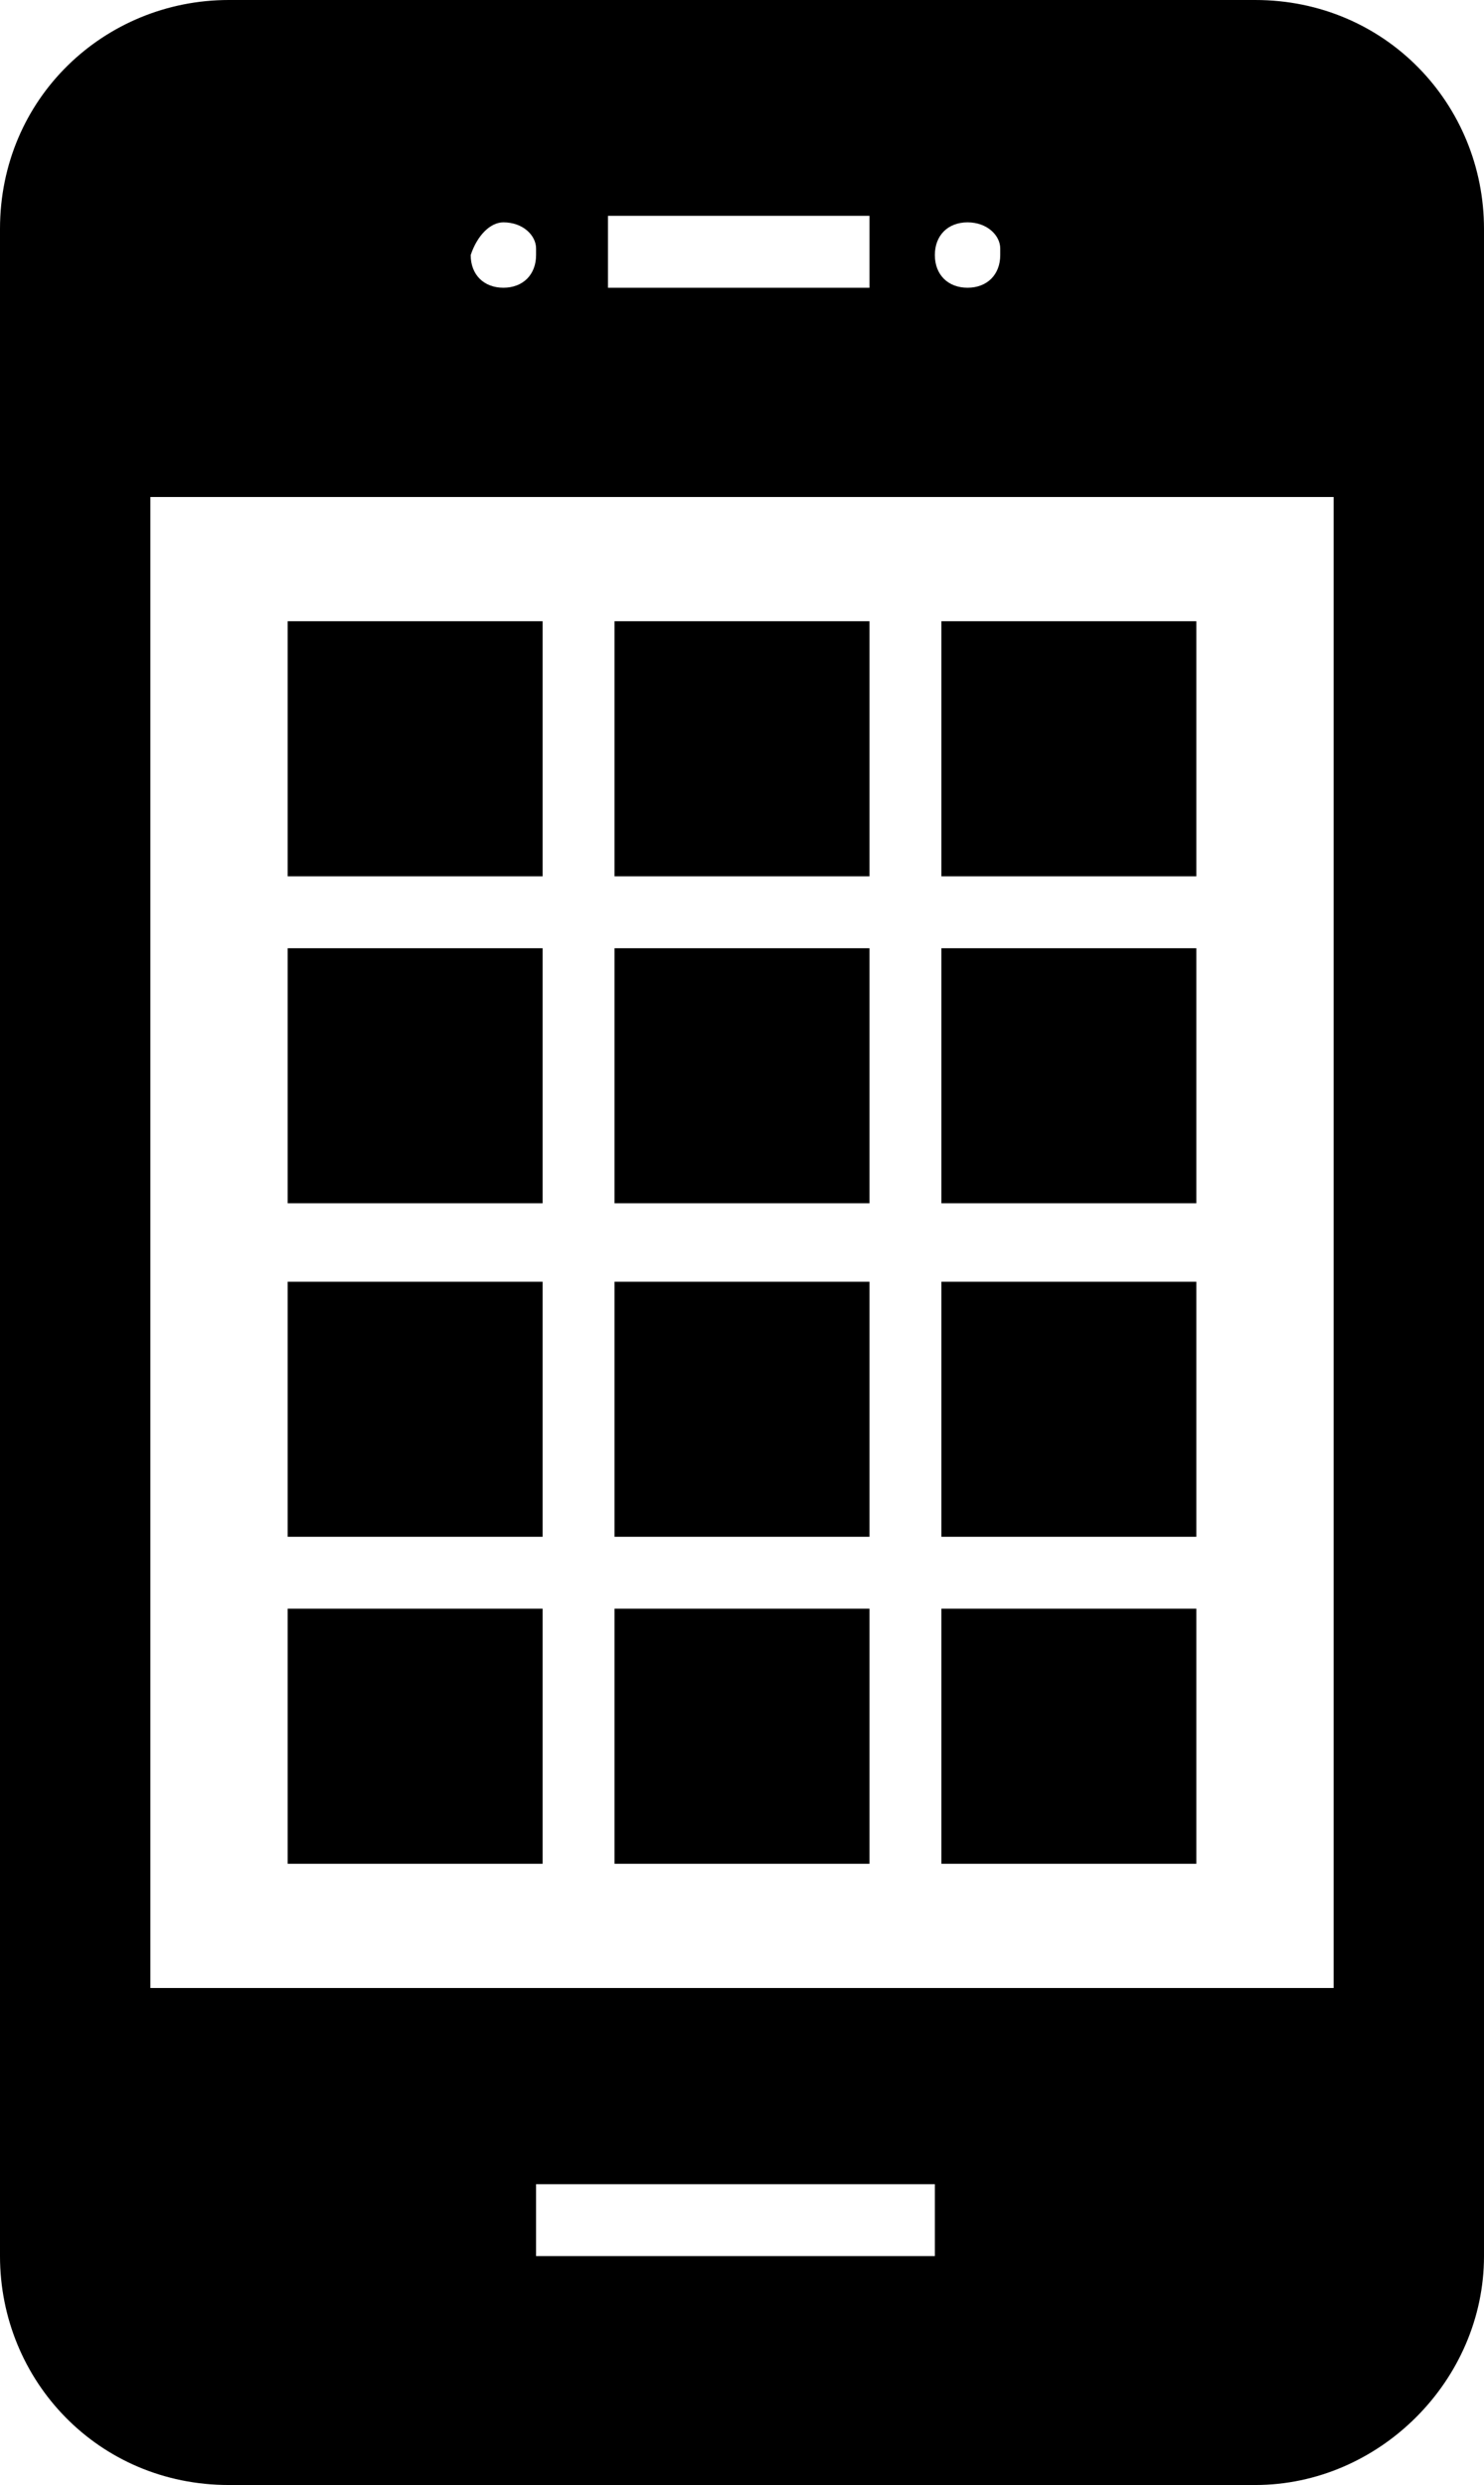
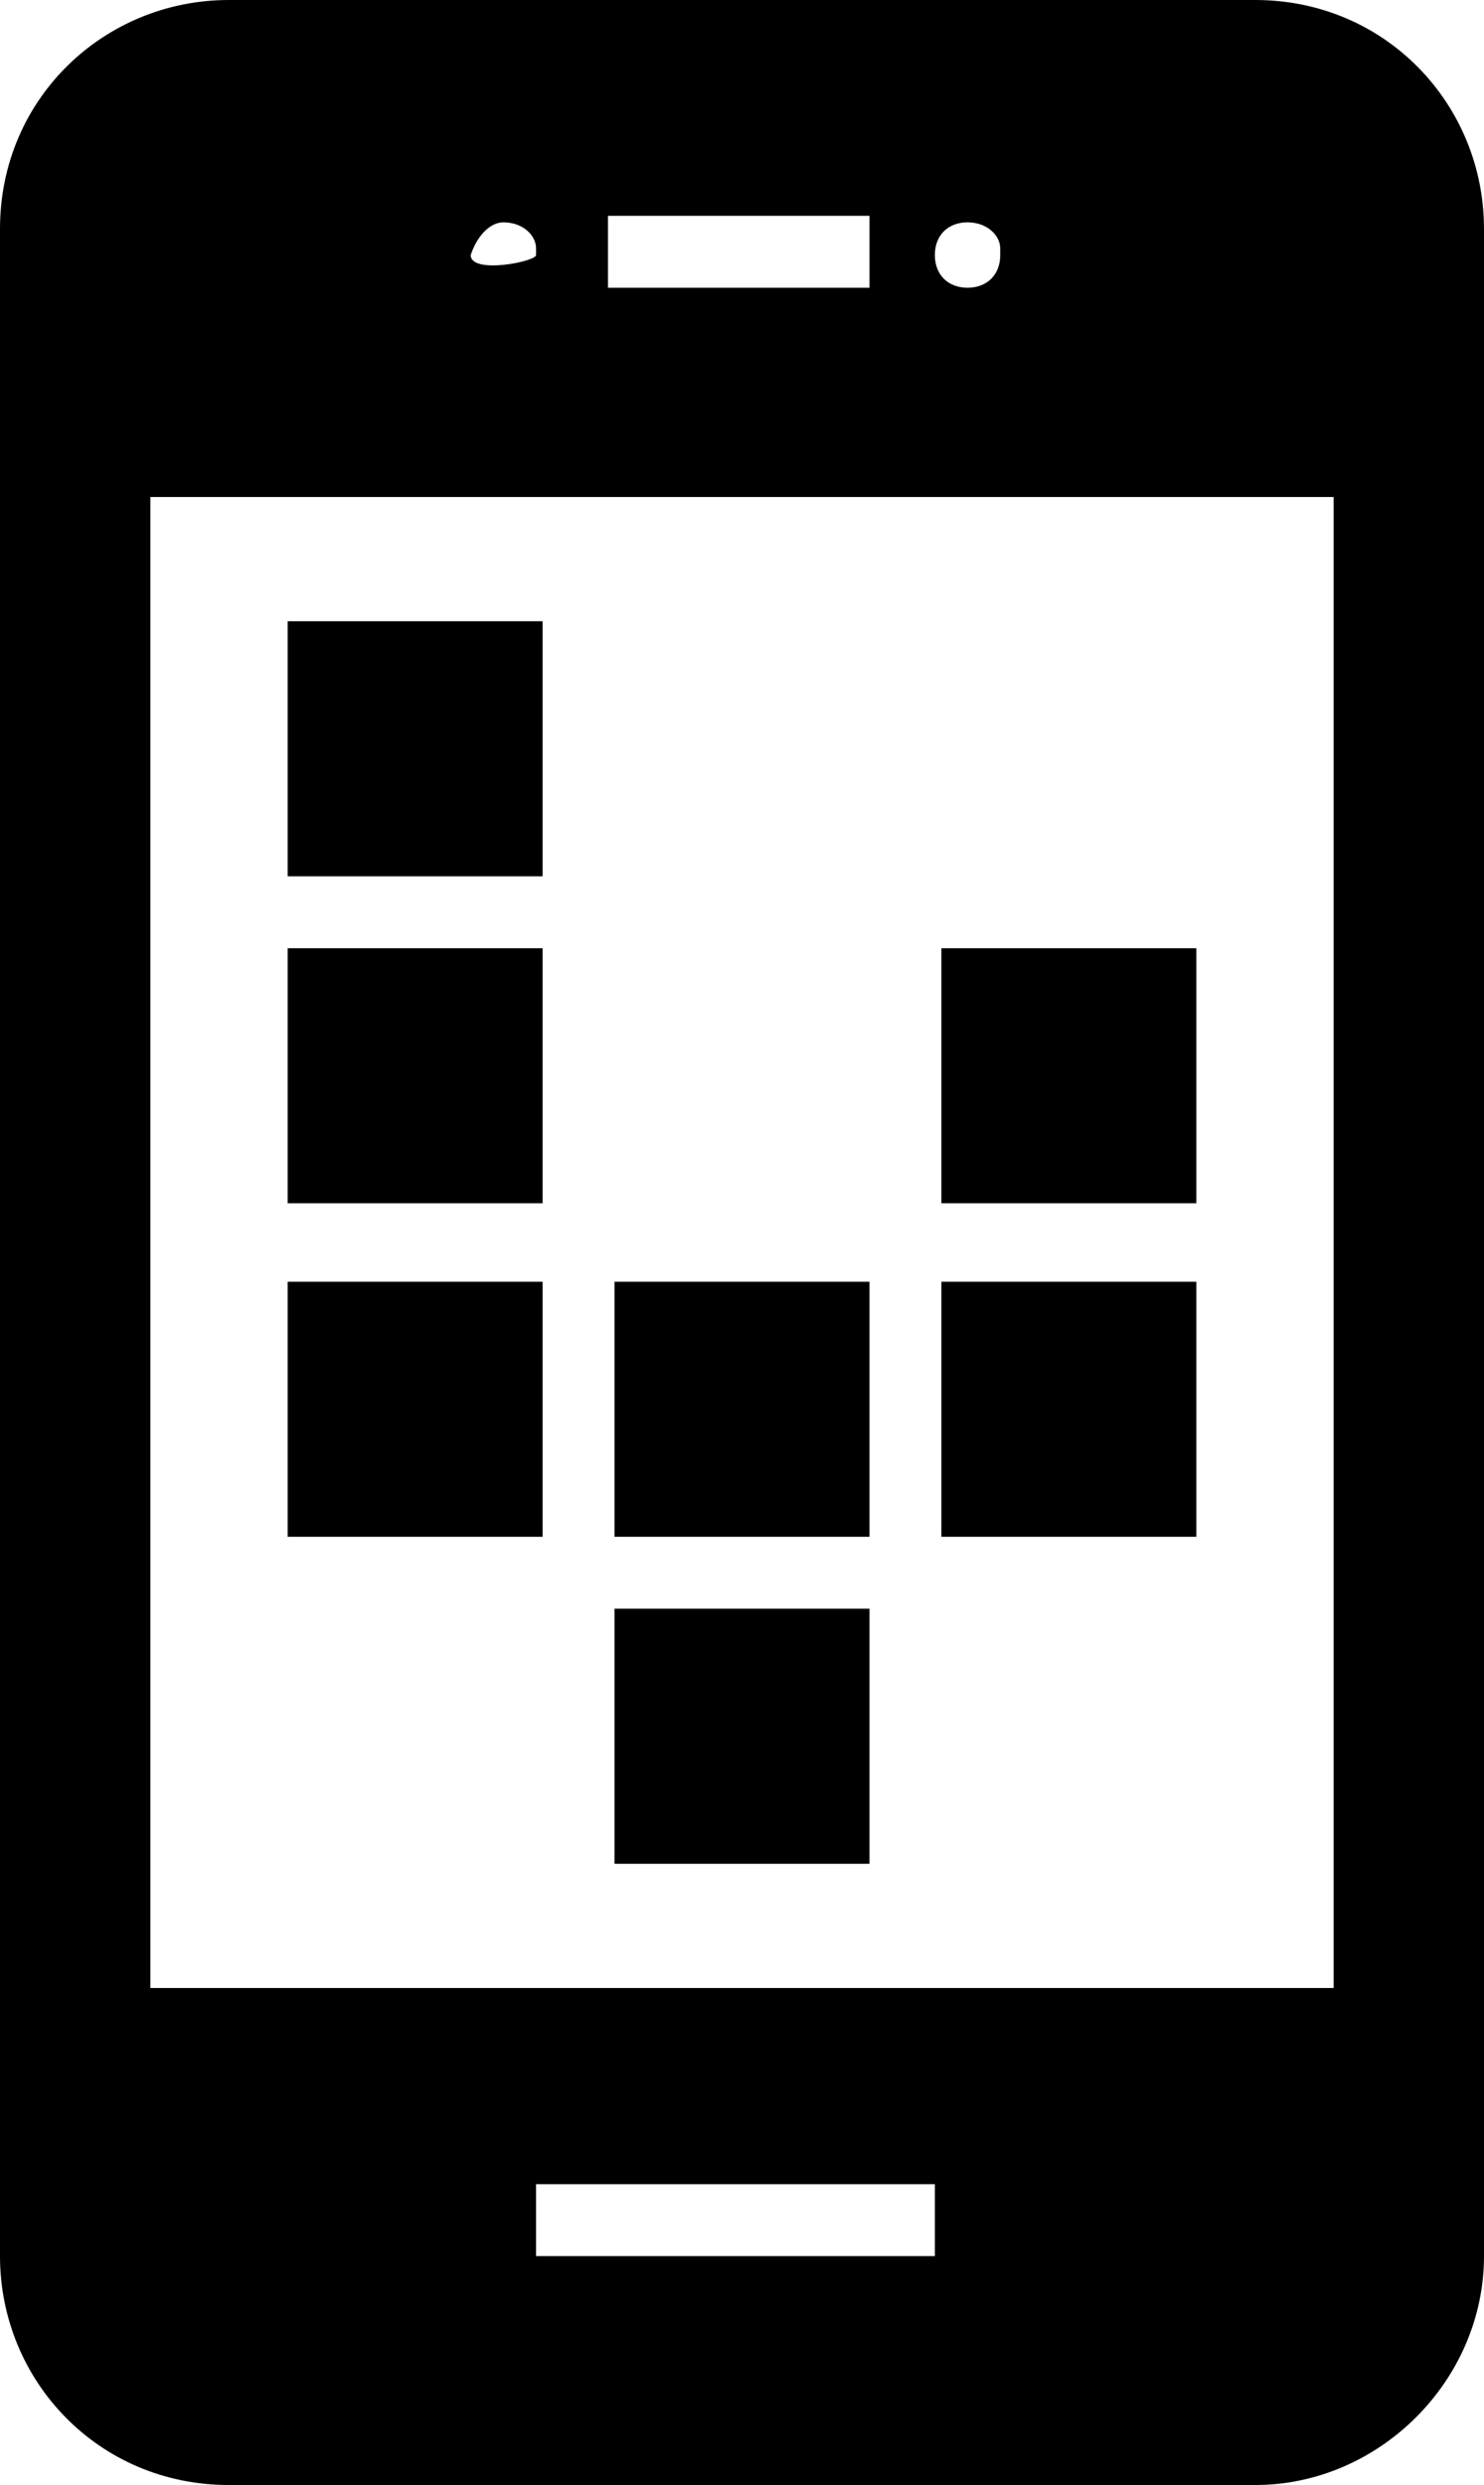
<svg xmlns="http://www.w3.org/2000/svg" version="1.1" id="Layer_1" x="0px" y="0px" viewBox="0 0 22.7 38" enable-background="new 0 0 22.7 38" xml:space="preserve">
  <g id="b789ba81-4ab6-4da1-9c94-e684c3d97e6a">
    <g id="ad001458-8007-4a50-9ce7-6afc21251397">
      <g id="b9546e31-32f5-4a3f-9218-a32e879cce5e">
        <g id="a9d2fbf1-f3b6-4008-bace-47524ab93963">
          <rect x="4.4" y="9.5" width="3.9" height="3.9" />
-           <rect x="9.4" y="9.5" width="3.9" height="3.9" />
-           <rect x="14.4" y="9.5" width="3.9" height="3.9" />
          <rect x="4.4" y="14.5" width="3.9" height="3.9" />
-           <rect x="9.4" y="14.5" width="3.9" height="3.9" />
          <rect x="14.4" y="14.5" width="3.9" height="3.9" />
          <rect x="4.4" y="19.6" width="3.9" height="3.9" />
          <rect x="9.4" y="19.6" width="3.9" height="3.9" />
          <rect x="14.4" y="19.6" width="3.9" height="3.9" />
-           <rect x="4.4" y="24.6" width="3.9" height="3.9" />
          <rect x="9.4" y="24.6" width="3.9" height="3.9" />
-           <rect x="14.4" y="24.6" width="3.9" height="3.9" />
-           <path d="M19.2,0H3.5C1.6,0,0,1.5,0,3.5c0,0,0,0,0,0l0,0v31C0,36.4,1.5,38,3.5,38c0,0,0,0,0,0h15.7c1.9,0,3.5-1.6,3.5-3.5v-31      C22.7,1.6,21.2,0,19.2,0C19.2,0,19.2,0,19.2,0z M14.8,3.4L14.8,3.4c0.3,0,0.5,0.2,0.5,0.4c0,0,0,0,0,0.1c0,0.3-0.2,0.5-0.5,0.5      s-0.5-0.2-0.5-0.5C14.3,3.6,14.5,3.4,14.8,3.4C14.8,3.4,14.8,3.4,14.8,3.4z M9.3,3.3h4v1.1h-4V3.3z M7.7,3.4L7.7,3.4      c0.3,0,0.5,0.2,0.5,0.4c0,0,0,0,0,0.1c0,0.3-0.2,0.5-0.5,0.5S7.2,4.2,7.2,3.9C7.3,3.6,7.5,3.4,7.7,3.4z M14.3,34.5H8.2v-1.1h6.1      L14.3,34.5z M20.4,30.4H2.3V7.6h18.1V30.4z" />
+           <path d="M19.2,0H3.5C1.6,0,0,1.5,0,3.5c0,0,0,0,0,0l0,0v31C0,36.4,1.5,38,3.5,38c0,0,0,0,0,0h15.7c1.9,0,3.5-1.6,3.5-3.5v-31      C22.7,1.6,21.2,0,19.2,0C19.2,0,19.2,0,19.2,0z M14.8,3.4L14.8,3.4c0.3,0,0.5,0.2,0.5,0.4c0,0,0,0,0,0.1c0,0.3-0.2,0.5-0.5,0.5      s-0.5-0.2-0.5-0.5C14.3,3.6,14.5,3.4,14.8,3.4C14.8,3.4,14.8,3.4,14.8,3.4z M9.3,3.3h4v1.1h-4V3.3z M7.7,3.4L7.7,3.4      c0.3,0,0.5,0.2,0.5,0.4c0,0,0,0,0,0.1S7.2,4.2,7.2,3.9C7.3,3.6,7.5,3.4,7.7,3.4z M14.3,34.5H8.2v-1.1h6.1      L14.3,34.5z M20.4,30.4H2.3V7.6h18.1V30.4z" />
        </g>
      </g>
    </g>
  </g>
</svg>